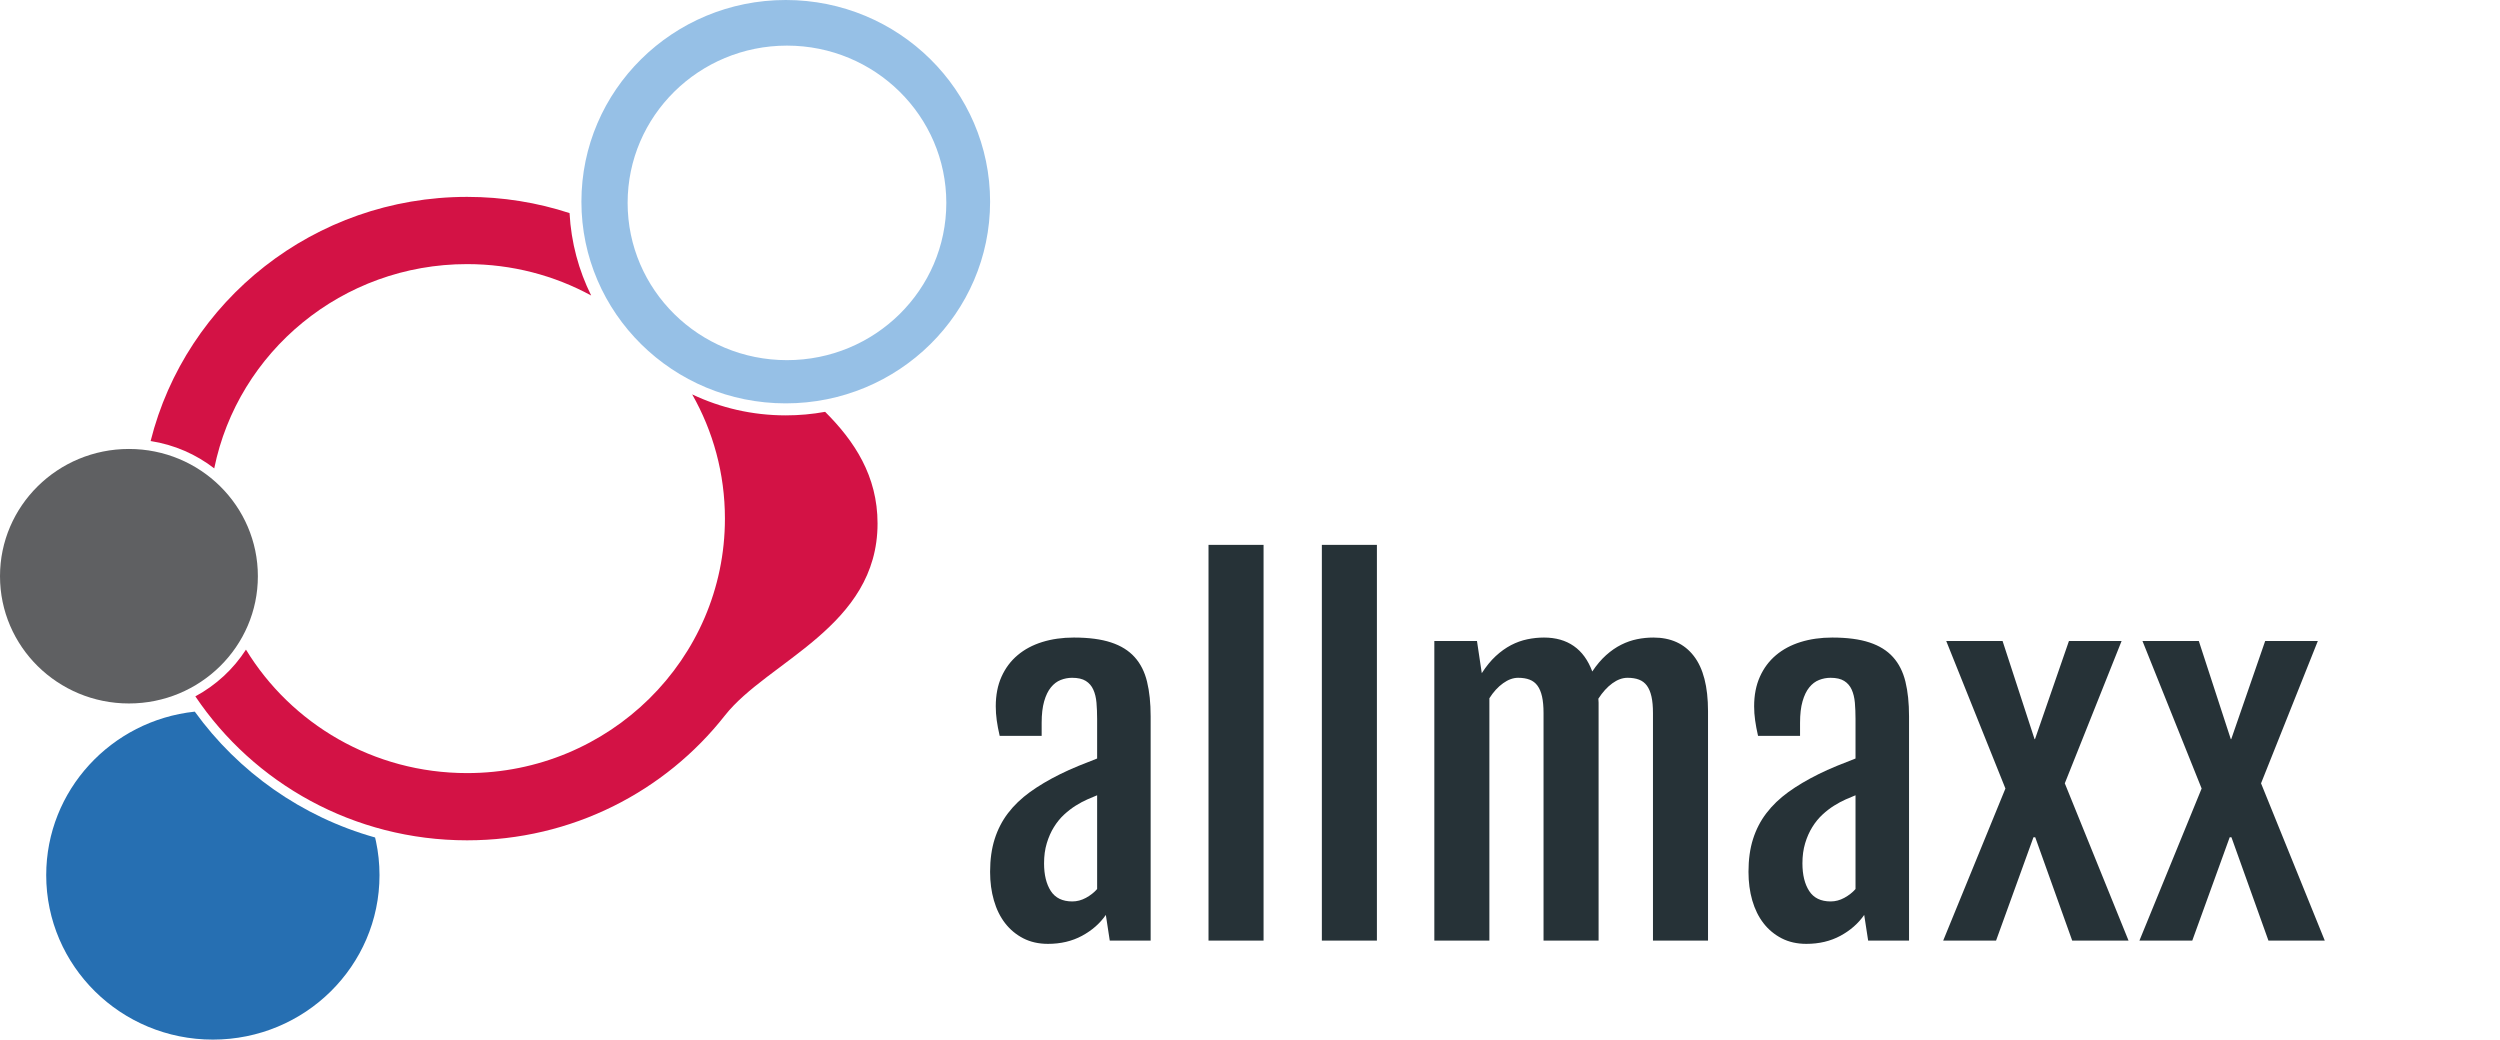
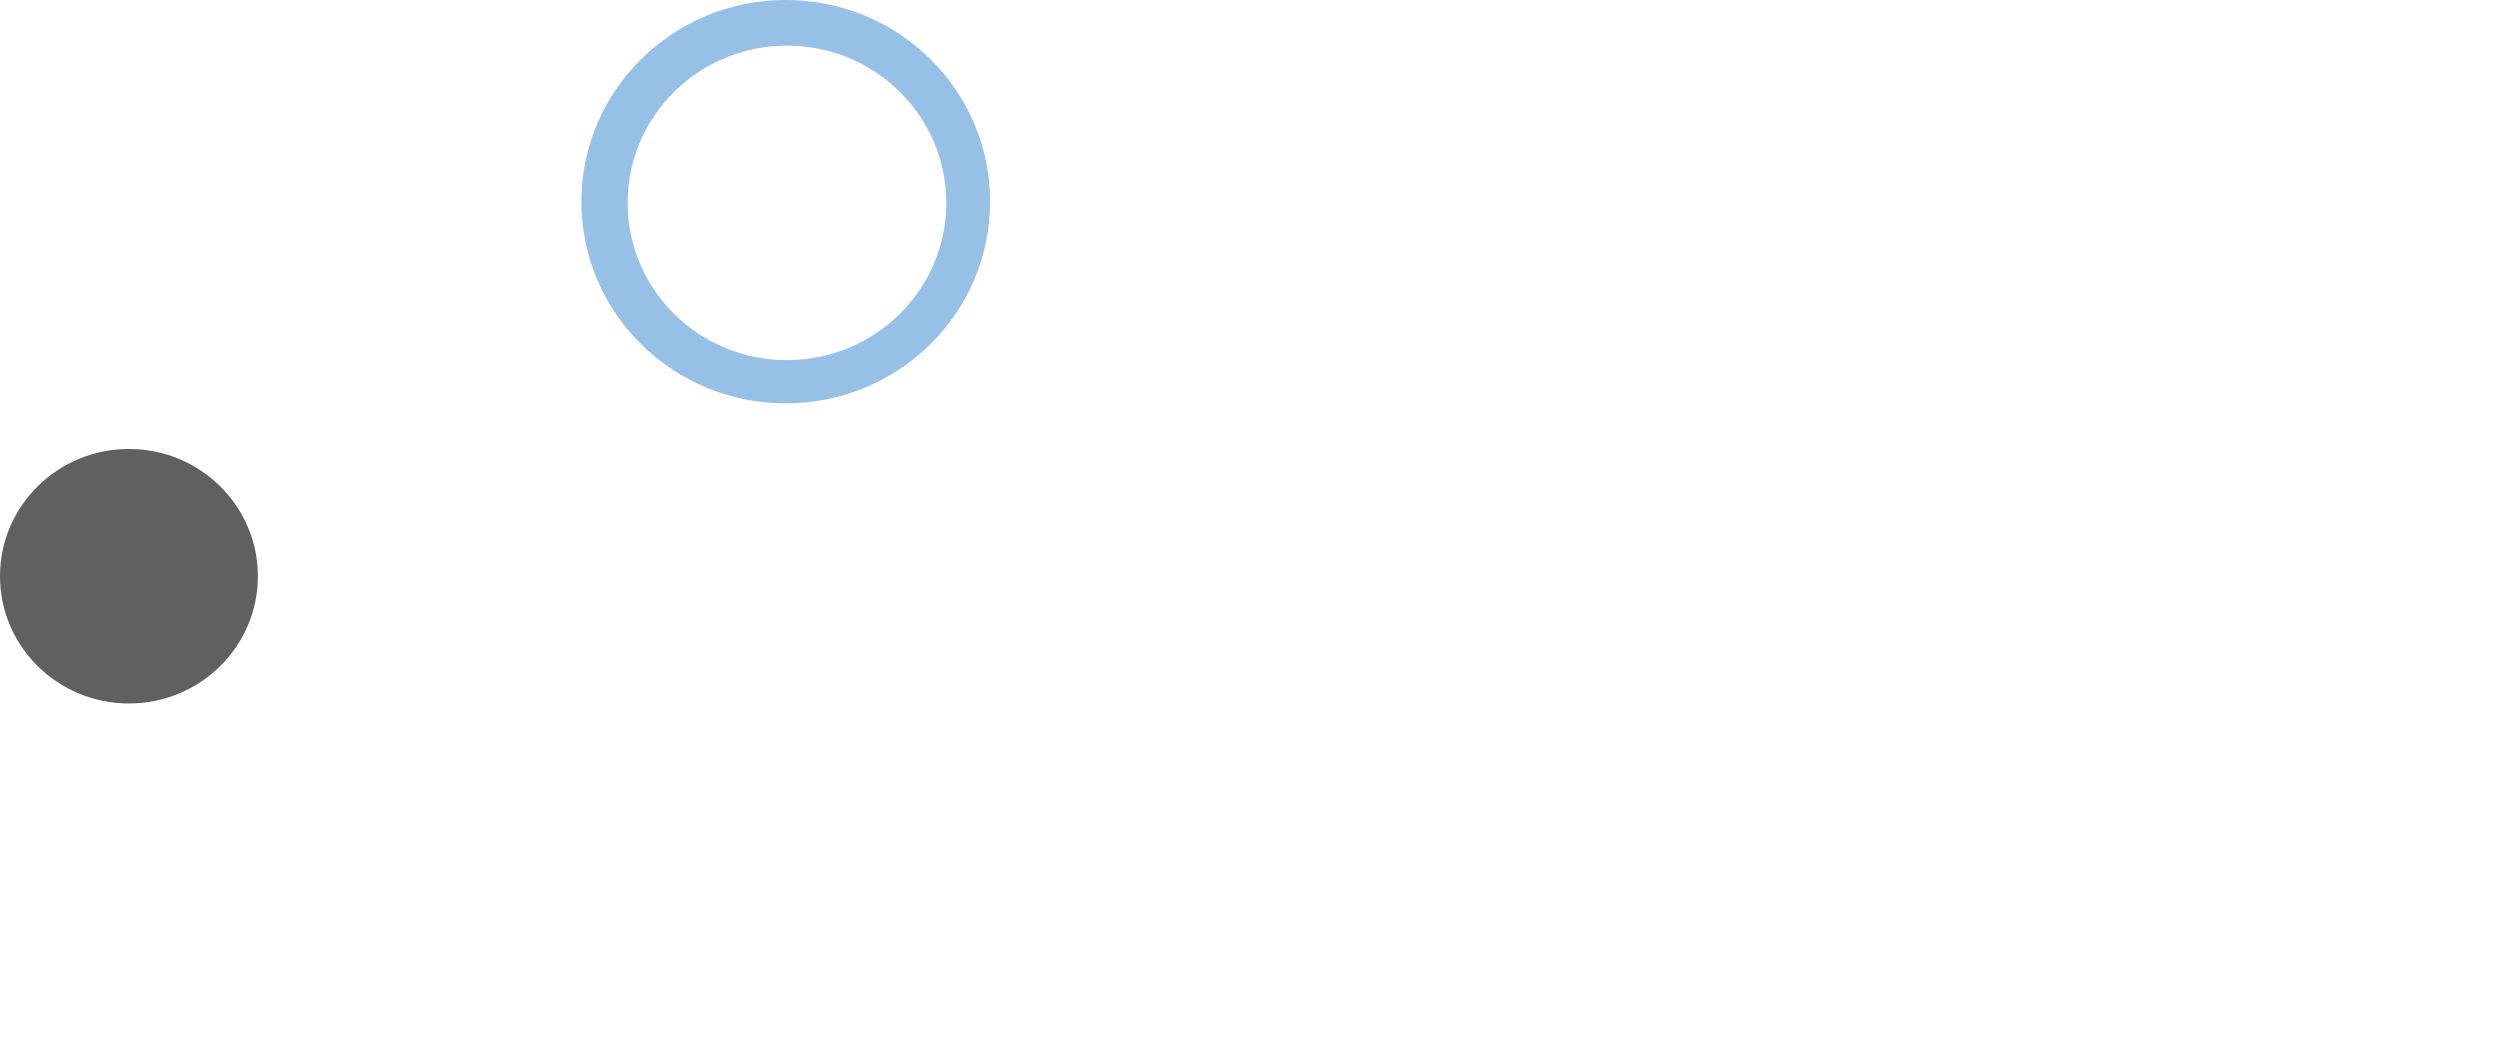
<svg xmlns="http://www.w3.org/2000/svg" width="101px" height="42px" viewBox="0 0 101 42" version="1.1">
  <title>Logo / Simple / Single Simple / _allmaxx</title>
  <desc>Created with Sketch.</desc>
  <g id="Logo-/-Simple-/-Single-Simple-/-_allmaxx" stroke="none" stroke-width="1" fill="none" fill-rule="evenodd">
    <g id="Logo-/-Icon-/-New">
-       <path d="M15.153,33.834 L15.189,33.989 C15.283,34.43 15.332,34.887 15.332,35.356 C15.332,39.025 12.318,42 8.6,42 C4.881,42 1.867,39.025 1.867,35.356 C1.867,31.93 4.494,29.11 7.869,28.75 C9.625,31.179 12.181,33 15.153,33.834 Z" id="Combined-Shape" fill="#266FB2" />
-       <path d="M31.744,16.781 C32.288,16.781 32.819,16.732 33.335,16.638 C34.516,17.815 35.453,19.226 35.453,21.147 C35.453,25.327 31.012,26.708 29.285,28.907 C26.876,31.975 23.107,33.949 18.87,33.949 C14.287,33.949 10.25,31.639 7.892,28.133 C8.725,27.684 9.429,27.033 9.937,26.245 C11.76,29.234 15.078,31.233 18.87,31.233 C24.623,31.233 29.287,26.63 29.287,20.952 C29.287,19.129 28.807,17.417 27.964,15.933 C29.108,16.477 30.39,16.781 31.744,16.781 Z M18.87,7.954 C20.316,7.954 21.708,8.184 23.01,8.609 C23.073,9.8 23.381,10.925 23.884,11.939 C22.397,11.129 20.688,10.67 18.87,10.67 C13.82,10.67 9.61,14.216 8.655,18.922 C7.924,18.356 7.045,17.967 6.085,17.818 C7.506,12.153 12.691,7.954 18.87,7.954 Z" id="Combined-Shape" fill="#D31245" />
      <ellipse id="Oval" fill="#5F6062" cx="5.209" cy="23.279" rx="5.209" ry="5.141" />
      <path d="M31.744,0 C36.304,0 40,3.648 40,8.148 C40,12.648 36.304,16.296 31.744,16.296 C27.185,16.296 23.489,12.648 23.489,8.148 C23.489,3.648 27.185,0 31.744,0 Z M31.794,1.843 C28.238,1.843 25.356,4.687 25.356,8.196 C25.356,11.705 28.238,14.55 31.794,14.55 C35.349,14.55 38.231,11.705 38.231,8.196 C38.231,4.687 35.349,1.843 31.794,1.843 Z" id="Combined-Shape" fill="#96C0E6" />
    </g>
-     <path d="M42.338,38.132 C41.963,38.132 41.63,38.057 41.34,37.908 C41.05,37.758 40.806,37.555 40.606,37.297 C40.407,37.039 40.256,36.733 40.154,36.378 C40.051,36.024 40,35.639 40,35.223 C40,34.725 40.062,34.282 40.185,33.896 C40.308,33.509 40.488,33.16 40.725,32.85 C40.962,32.539 41.257,32.256 41.608,32.001 C41.96,31.747 42.367,31.505 42.83,31.276 C43.053,31.165 43.303,31.052 43.582,30.938 C43.86,30.824 44.107,30.726 44.324,30.644 L44.324,29.044 C44.324,28.81 44.315,28.591 44.298,28.389 C44.28,28.187 44.238,28.011 44.17,27.862 C44.103,27.712 44.002,27.595 43.867,27.51 C43.732,27.425 43.548,27.383 43.313,27.383 C43.155,27.383 43.001,27.412 42.852,27.471 C42.703,27.529 42.571,27.629 42.457,27.77 C42.342,27.91 42.251,28.098 42.184,28.332 C42.117,28.566 42.083,28.856 42.083,29.202 L42.083,29.729 L40.387,29.729 C40.334,29.501 40.294,29.292 40.268,29.101 C40.242,28.911 40.229,28.722 40.229,28.534 C40.229,28.083 40.306,27.685 40.461,27.339 C40.617,26.993 40.833,26.703 41.112,26.469 C41.39,26.234 41.723,26.057 42.109,25.937 C42.496,25.817 42.921,25.757 43.384,25.757 C43.987,25.757 44.488,25.823 44.887,25.955 C45.285,26.086 45.603,26.284 45.84,26.548 C46.078,26.812 46.245,27.143 46.341,27.541 C46.438,27.939 46.486,28.405 46.486,28.938 L46.486,38 L44.834,38 L44.676,36.963 C44.436,37.309 44.115,37.59 43.713,37.807 C43.312,38.023 42.854,38.132 42.338,38.132 Z M43.322,36.418 C43.51,36.418 43.693,36.37 43.872,36.273 C44.05,36.176 44.201,36.058 44.324,35.917 L44.324,32.129 C44.207,32.176 44.075,32.231 43.929,32.296 C43.782,32.36 43.624,32.445 43.454,32.551 C43.296,32.65 43.141,32.771 42.988,32.911 C42.836,33.052 42.7,33.219 42.58,33.412 C42.459,33.605 42.363,33.824 42.29,34.067 C42.216,34.31 42.18,34.581 42.18,34.88 C42.18,35.343 42.271,35.715 42.452,35.996 C42.634,36.277 42.924,36.418 43.322,36.418 Z M48.824,22.013 L51.048,22.013 L51.048,38 L48.824,38 L48.824,22.013 Z M53.403,22.013 L55.627,22.013 L55.627,38 L53.403,38 L53.403,22.013 Z M57.947,25.897 L59.67,25.897 L59.863,27.189 L59.863,27.198 C60.039,26.923 60.227,26.693 60.426,26.508 C60.625,26.324 60.832,26.176 61.045,26.064 C61.259,25.953 61.479,25.874 61.705,25.827 C61.93,25.78 62.154,25.757 62.377,25.757 C62.852,25.757 63.253,25.871 63.581,26.1 C63.909,26.328 64.158,26.671 64.328,27.128 C64.504,26.864 64.69,26.645 64.886,26.469 C65.083,26.293 65.286,26.152 65.497,26.047 C65.708,25.941 65.922,25.867 66.139,25.823 C66.355,25.779 66.575,25.757 66.798,25.757 C67.501,25.757 68.044,26.004 68.428,26.5 C68.812,26.995 69.004,27.737 69.004,28.728 L69.004,38 L66.78,38 L66.78,28.807 C66.78,28.543 66.76,28.32 66.719,28.139 C66.678,27.957 66.616,27.811 66.534,27.699 C66.452,27.588 66.347,27.507 66.218,27.458 C66.089,27.408 65.934,27.383 65.752,27.383 C65.547,27.383 65.342,27.458 65.137,27.607 C64.932,27.756 64.744,27.963 64.574,28.227 C64.58,28.279 64.583,28.332 64.583,28.385 L64.583,38 L62.359,38 L62.359,28.807 C62.359,28.543 62.339,28.32 62.298,28.139 C62.257,27.957 62.195,27.811 62.113,27.699 C62.031,27.588 61.926,27.507 61.797,27.458 C61.668,27.408 61.513,27.383 61.331,27.383 C61.132,27.383 60.93,27.456 60.725,27.603 C60.52,27.749 60.335,27.951 60.171,28.209 L60.171,38 L57.947,38 L57.947,25.897 Z M72.977,38.132 C72.602,38.132 72.269,38.057 71.979,37.908 C71.689,37.758 71.444,37.555 71.245,37.297 C71.046,37.039 70.895,36.733 70.792,36.378 C70.69,36.024 70.639,35.639 70.639,35.223 C70.639,34.725 70.7,34.282 70.823,33.896 C70.946,33.509 71.126,33.16 71.364,32.85 C71.601,32.539 71.896,32.256 72.247,32.001 C72.599,31.747 73.006,31.505 73.469,31.276 C73.691,31.165 73.942,31.052 74.22,30.938 C74.499,30.824 74.746,30.726 74.963,30.644 L74.963,29.044 C74.963,28.81 74.954,28.591 74.937,28.389 C74.919,28.187 74.876,28.011 74.809,27.862 C74.742,27.712 74.641,27.595 74.506,27.51 C74.371,27.425 74.187,27.383 73.952,27.383 C73.794,27.383 73.64,27.412 73.491,27.471 C73.341,27.529 73.209,27.629 73.095,27.77 C72.981,27.91 72.89,28.098 72.823,28.332 C72.755,28.566 72.722,28.856 72.722,29.202 L72.722,29.729 L71.025,29.729 C70.973,29.501 70.933,29.292 70.907,29.101 C70.88,28.911 70.867,28.722 70.867,28.534 C70.867,28.083 70.945,27.685 71.1,27.339 C71.255,26.993 71.472,26.703 71.75,26.469 C72.029,26.234 72.361,26.057 72.748,25.937 C73.135,25.817 73.56,25.757 74.022,25.757 C74.626,25.757 75.127,25.823 75.525,25.955 C75.924,26.086 76.242,26.284 76.479,26.548 C76.716,26.812 76.883,27.143 76.98,27.541 C77.077,27.939 77.125,28.405 77.125,28.938 L77.125,38 L75.473,38 L75.314,36.963 C75.074,37.309 74.753,37.59 74.352,37.807 C73.951,38.023 73.492,38.132 72.977,38.132 Z M73.961,36.418 C74.148,36.418 74.332,36.37 74.51,36.273 C74.689,36.176 74.84,36.058 74.963,35.917 L74.963,32.129 C74.846,32.176 74.714,32.231 74.567,32.296 C74.421,32.36 74.263,32.445 74.093,32.551 C73.935,32.65 73.779,32.771 73.627,32.911 C73.475,33.052 73.338,33.219 73.218,33.412 C73.098,33.605 73.001,33.824 72.928,34.067 C72.855,34.31 72.818,34.581 72.818,34.88 C72.818,35.343 72.909,35.715 73.091,35.996 C73.272,36.277 73.562,36.418 73.961,36.418 Z M81.019,31.856 L78.628,25.897 L80.904,25.897 L82.196,29.861 L82.214,29.861 L83.585,25.897 L85.712,25.897 L83.418,31.646 L85.993,38 L83.717,38 L82.223,33.825 L82.152,33.825 L80.641,38 L78.505,38 L81.019,31.856 Z M88.946,31.856 L86.556,25.897 L88.832,25.897 L90.124,29.861 L90.142,29.861 L91.513,25.897 L93.64,25.897 L91.346,31.646 L93.921,38 L91.645,38 L90.15,33.825 L90.08,33.825 L88.568,38 L86.433,38 L88.946,31.856 Z" id="allmaxx" fill="#263237" />
  </g>
</svg>